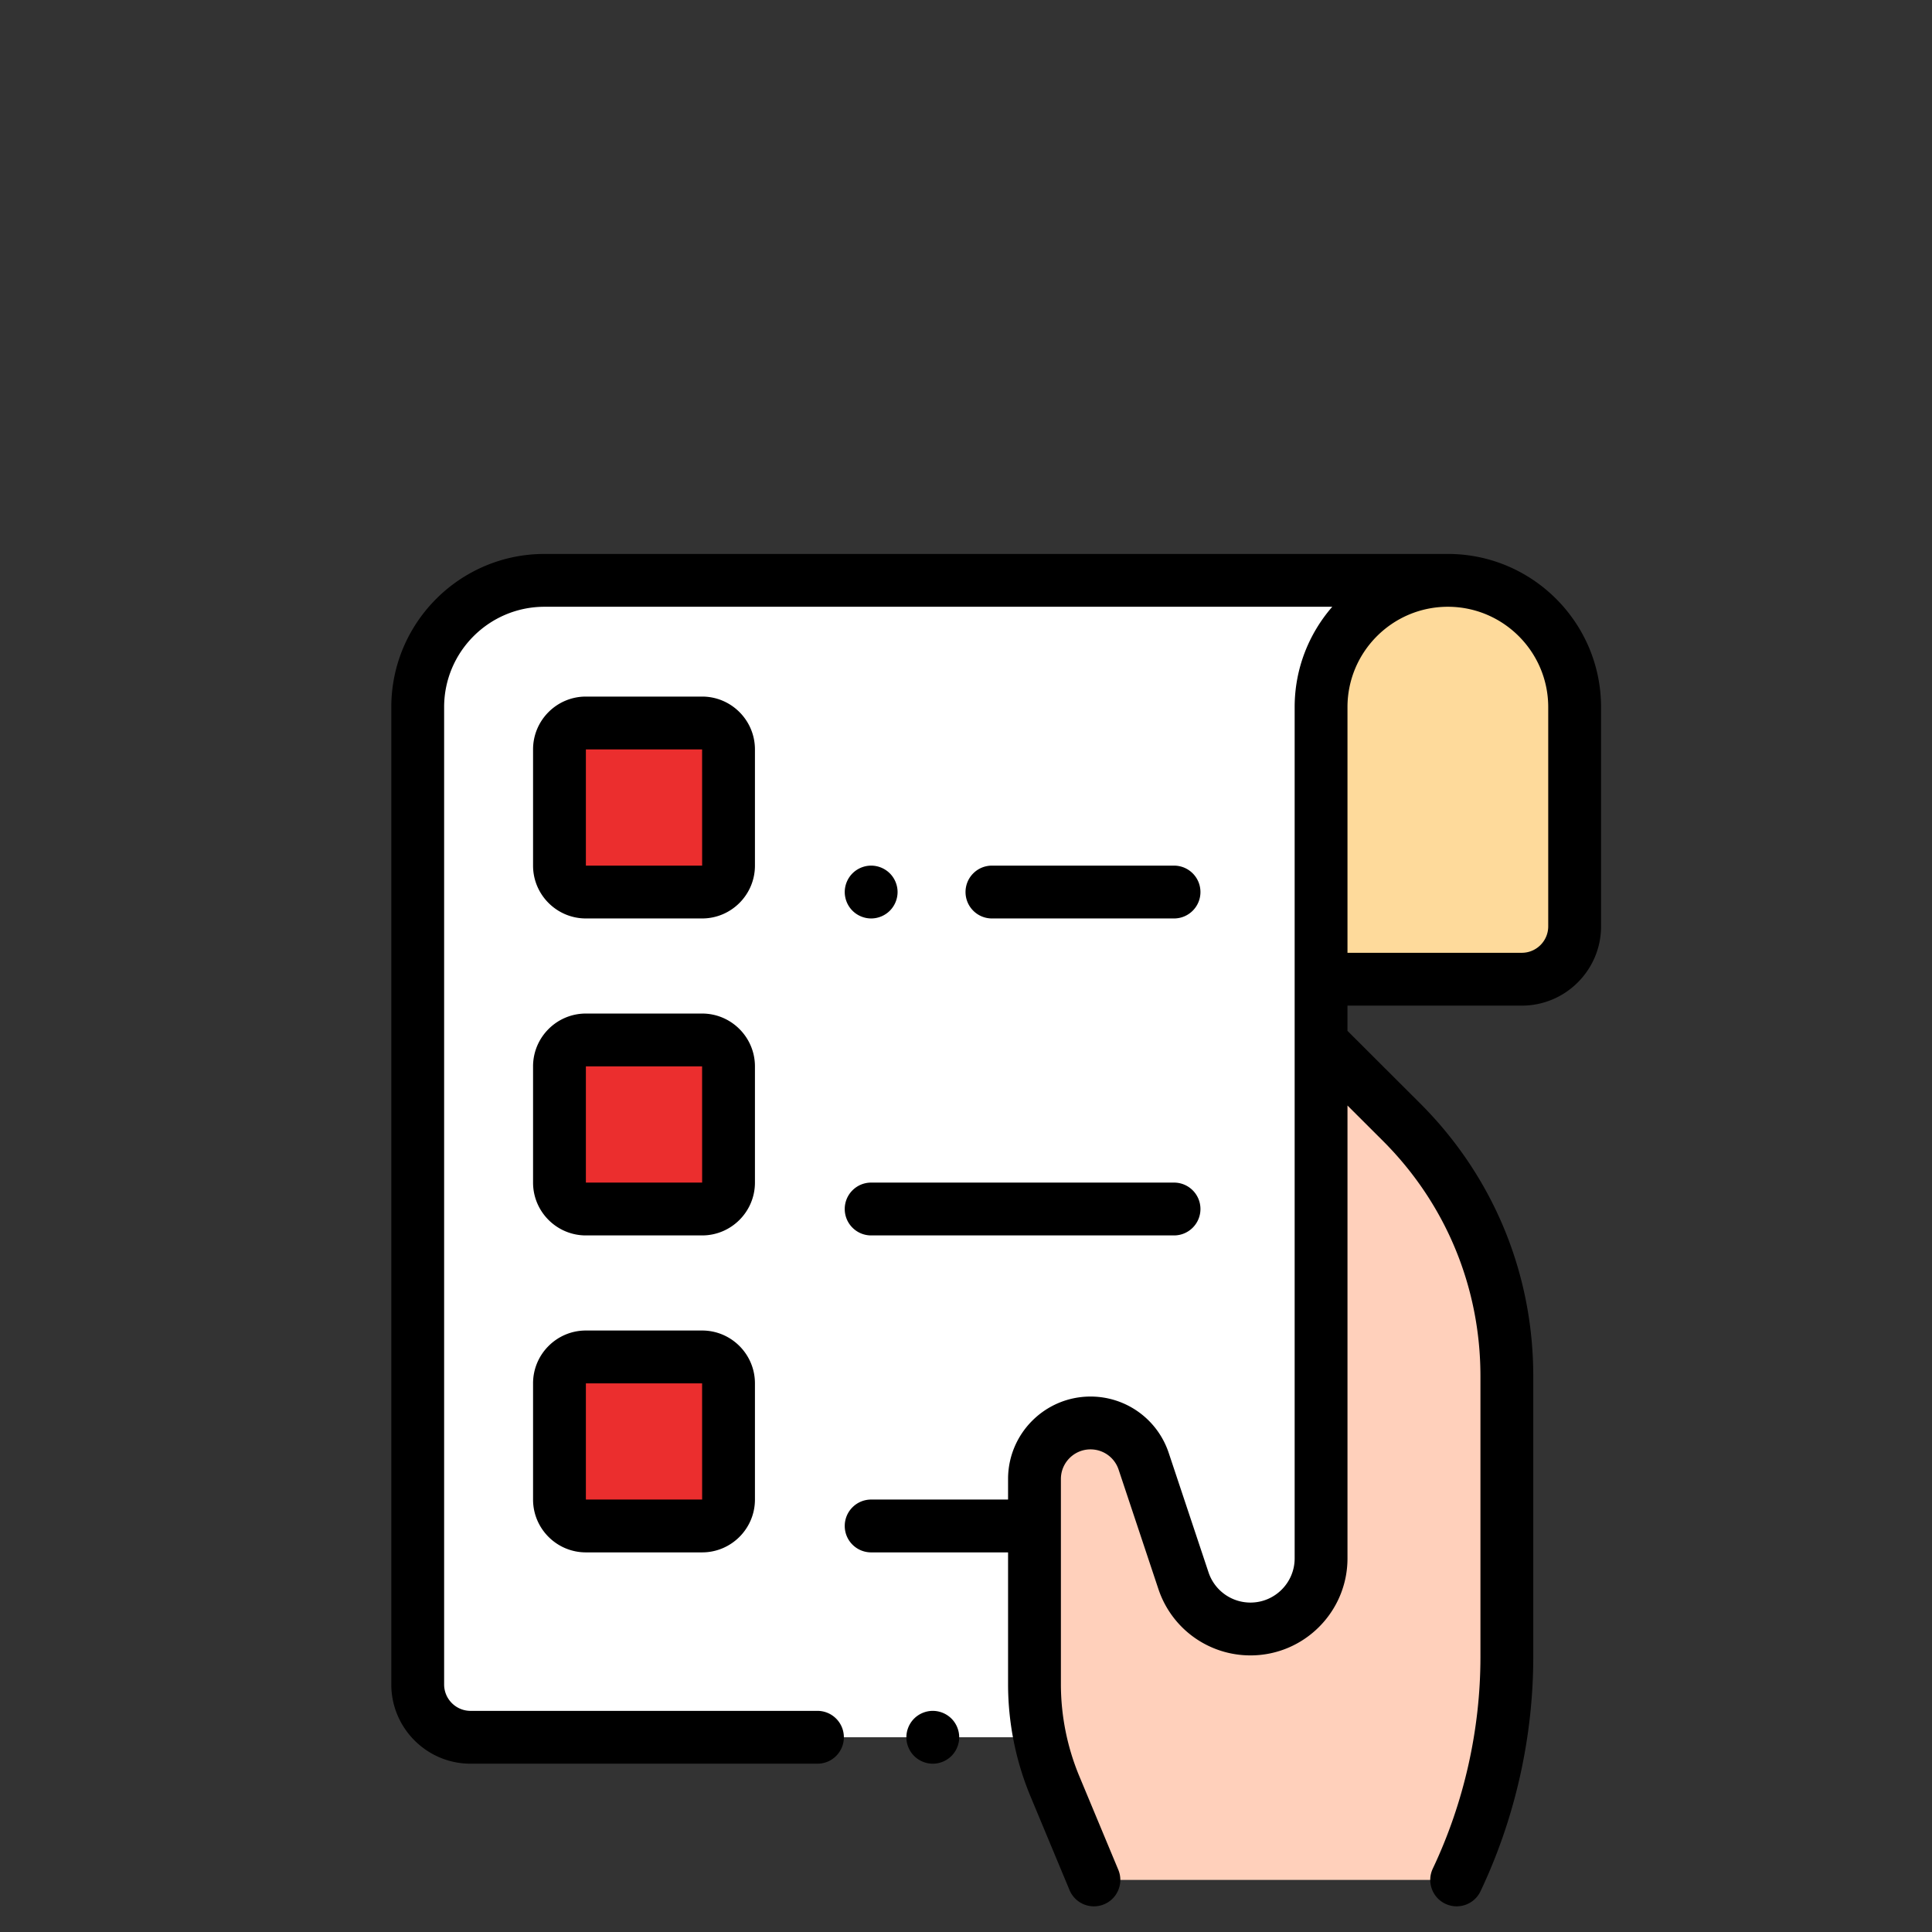
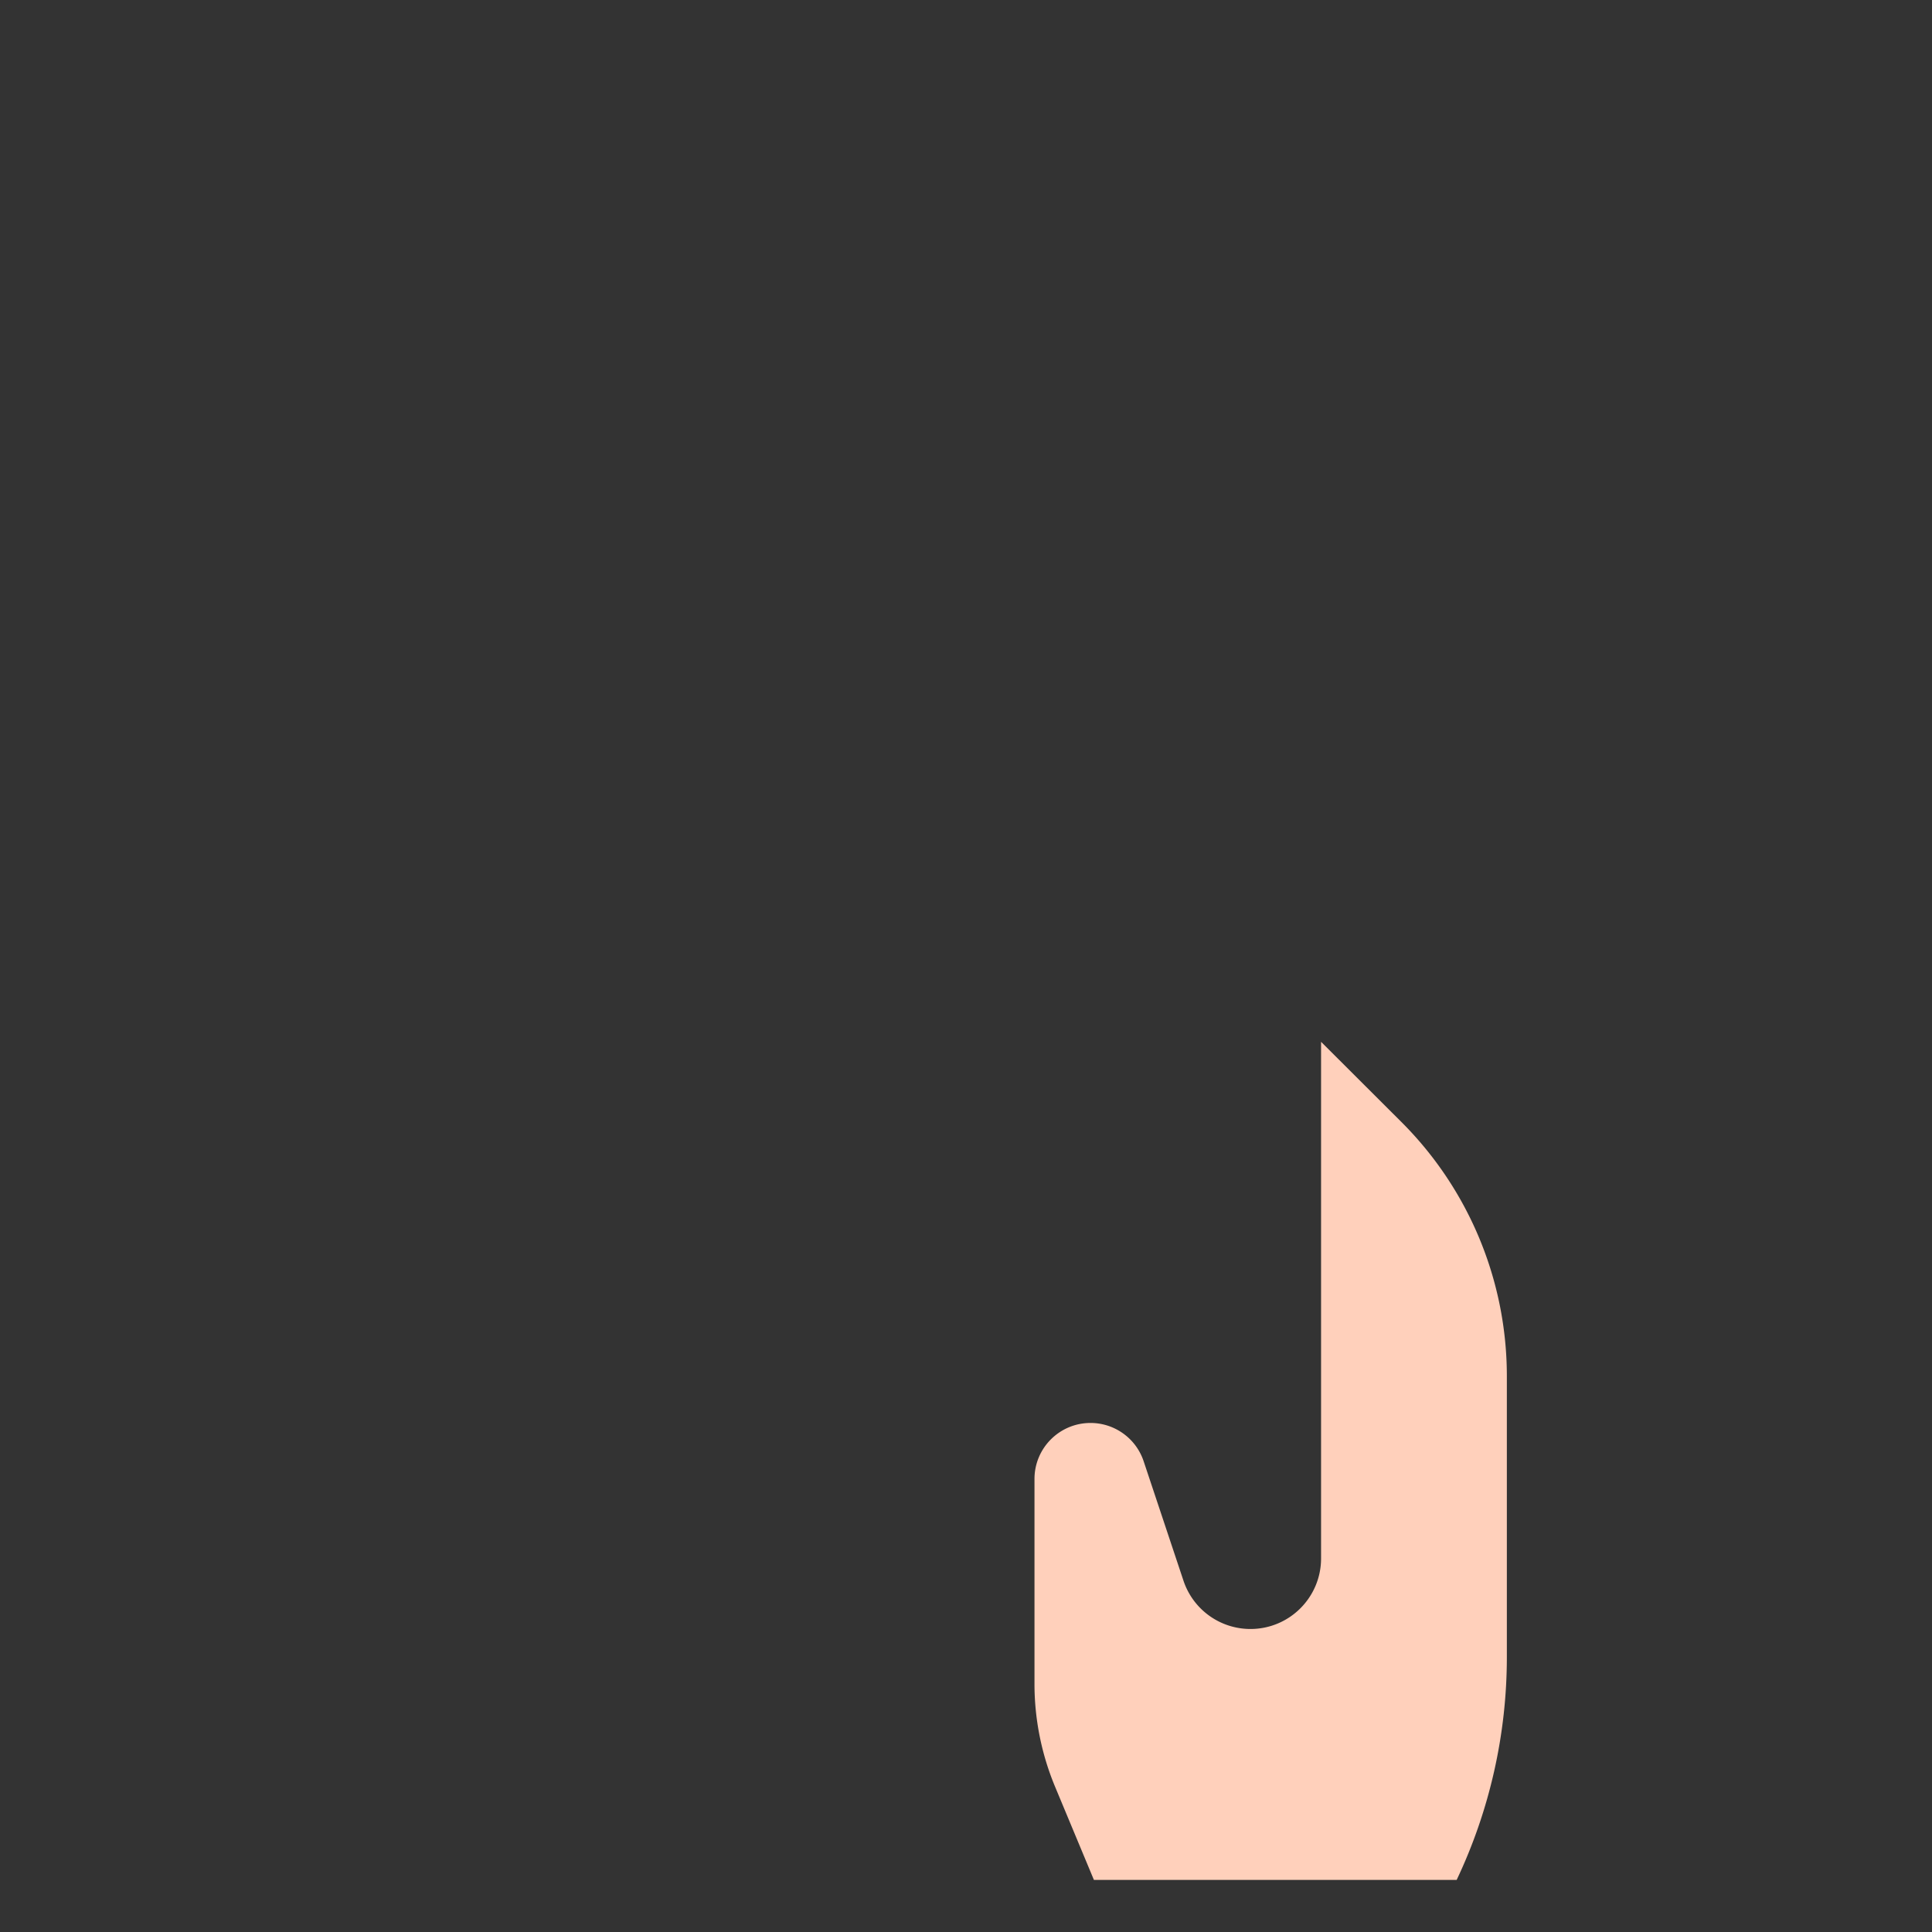
<svg xmlns="http://www.w3.org/2000/svg" version="1.1" width="512" height="512" x="0" y="0" viewBox="0 0 512 512" style="enable-background:new 0 0 512 512" xml:space="preserve" class="">
  <rect x="0" y="0" width="512" height="512" fill="#333333" stroke="none" />
  <g transform="matrix(0.7,0,0,0.7,103.699,146.8)">
-     <path fill="#feda9b" d="M351.996 161V58c0-26.512 21.492-48 48-48 26.512 0 48 21.488 48 48v83c0 11.047-8.953 20-20 20zm0 0" opacity="1" data-original="#feda9b" />
-     <path fill="#ffffff" d="M399.996 10H58c-26.512 0-48 21.488-48 48v369.996c0 11.047 8.953 20 20 20h321.996V58c0-26.512 21.492-48 48-48" opacity="1" data-original="#ffffff" />
    <path fill="#ffd0bb" d="m266 501.996-14.715-35.308a101.246 101.246 0 0 1-7.785-38.942v-77.535c0-11.715 9.496-21.211 21.21-21.211 9.13 0 17.235 5.84 20.122 14.504l15.074 45.215a26.729 26.729 0 0 0 25.36 18.277c14.765 0 26.73-11.965 26.73-26.73V184.703l30.43 30.371a135.964 135.964 0 0 1 39.906 96.219v106.3a197 197 0 0 1-19 84.403" opacity="1" data-original="#ffd0bb" />
    <g fill="#36d28f">
-       <path d="M117.668 128h-44c-5.523 0-10-4.477-10-10V74c0-5.523 4.477-10 10-10h44c5.52 0 10 4.477 10 10v44c0 5.523-4.48 10-10 10zM117.668 248h-44c-5.523 0-10-4.477-10-10v-44c0-5.523 4.477-10 10-10h44c5.52 0 10 4.477 10 10v44c0 5.523-4.48 10-10 10zM117.668 367.996h-44c-5.523 0-10-4.476-10-10V314c0-5.523 4.477-10 10-10h44c5.52 0 10 4.477 10 10v43.996c0 5.524-4.48 10-10 10zm0 0" fill="#eb2e2e" opacity="1" data-original="#36d28f" class="" />
-     </g>
-     <path d="M399.996 0H58C26.02 0 0 26.02 0 58v369.996c0 16.543 13.457 30 30 30h131.332c5.523 0 10-4.476 10-10 0-5.523-4.477-10-10-10H30c-5.516 0-10-4.484-10-10V58c0-20.953 17.047-38 38-38h298.234c-8.855 10.188-14.238 23.473-14.238 38v322.266c0 9.226-7.504 16.73-16.73 16.73a16.72 16.72 0 0 1-15.875-11.437l-15.07-45.22A31.17 31.17 0 0 0 264.71 319c-17.211 0-31.211 14-31.211 31.207v7.79h-51.832c-5.523 0-10 4.48-10 10 0 5.523 4.477 10 10 10H233.5v49.75a110.65 110.65 0 0 0 8.559 42.788l14.71 35.309a10.004 10.004 0 0 0 9.235 6.156 9.953 9.953 0 0 0 3.84-.77c5.101-2.125 7.511-7.98 5.386-13.078l-14.71-35.308a90.795 90.795 0 0 1-7.02-35.094v-77.54c0-6.183 5.027-11.21 11.21-11.21 4.833 0 9.11 3.078 10.638 7.664l15.07 45.219a36.687 36.687 0 0 0 34.848 25.113c20.254 0 36.73-16.476 36.73-36.73v-171.45l13.363 13.336c23.844 23.797 36.973 55.457 36.973 89.141v106.3c0 27.536-6.238 55.239-18.035 80.118-2.367 4.988-.238 10.953 4.75 13.32s10.953.242 13.32-4.75c13.059-27.539 19.965-58.207 19.965-88.687V311.293c0-39.035-15.215-75.719-42.844-103.297l-27.492-27.441V171h66c16.543 0 30-13.457 30-30V58c0-31.98-26.016-58-58-58zm38 141c0 5.512-4.484 10-10 10h-66V58c0-20.953 17.047-38 38-38s38 17.047 38 38zm0 0" fill="#000000" opacity="1" data-original="#000000" />
-     <path d="M205 437.996c-2.633 0-5.21 1.07-7.07 2.93a10.087 10.087 0 0 0-2.93 7.07c0 2.633 1.07 5.211 2.93 7.07a10.073 10.073 0 0 0 7.07 2.93c2.629 0 5.207-1.07 7.07-2.93a10.073 10.073 0 0 0 2.93-7.07c0-2.629-1.07-5.207-2.93-7.07a10.087 10.087 0 0 0-7.07-2.93zM137.668 74c0-11.027-8.973-20-20-20h-44c-11.031 0-20 8.973-20 20v44c0 11.027 8.969 20 20 20h44c11.027 0 20-8.973 20-20zm-20 44h-44V74h44l.012 44h-.012zM137.668 194c0-11.027-8.973-20-20-20h-44c-11.031 0-20 8.973-20 20v44c0 11.027 8.969 20 20 20h44c11.027 0 20-8.973 20-20zm-20 44h-44v-44h44l.012 44h-.012zM117.668 294h-44c-11.031 0-20 8.969-20 20v43.996c0 11.031 8.969 20 20 20h44c11.027 0 20-8.969 20-20V314c0-11.031-8.973-20-20-20zm0 63.996h-44V314h44l.012 43.996h-.012zM296.332 138c5.523 0 10-4.477 10-10s-4.477-10-10-10h-68.937c-5.524 0-10 4.477-10 10s4.476 10 10 10zM181.668 138c2.633 0 5.21-1.07 7.07-2.93 1.86-1.86 2.93-4.441 2.93-7.07s-1.07-5.21-2.93-7.07a10.073 10.073 0 0 0-7.07-2.93c-2.64 0-5.211 1.07-7.07 2.93-1.868 1.86-2.93 4.441-2.93 7.07s1.062 5.21 2.93 7.07c1.859 1.86 4.43 2.93 7.07 2.93zM181.664 258h114.668c5.523 0 10-4.477 10-10s-4.477-10-10-10H181.664c-5.52 0-10 4.477-10 10s4.48 10 10 10zm0 0" fill="#000000" opacity="1" data-original="#000000" />
+       </g>
  </g>
</svg>